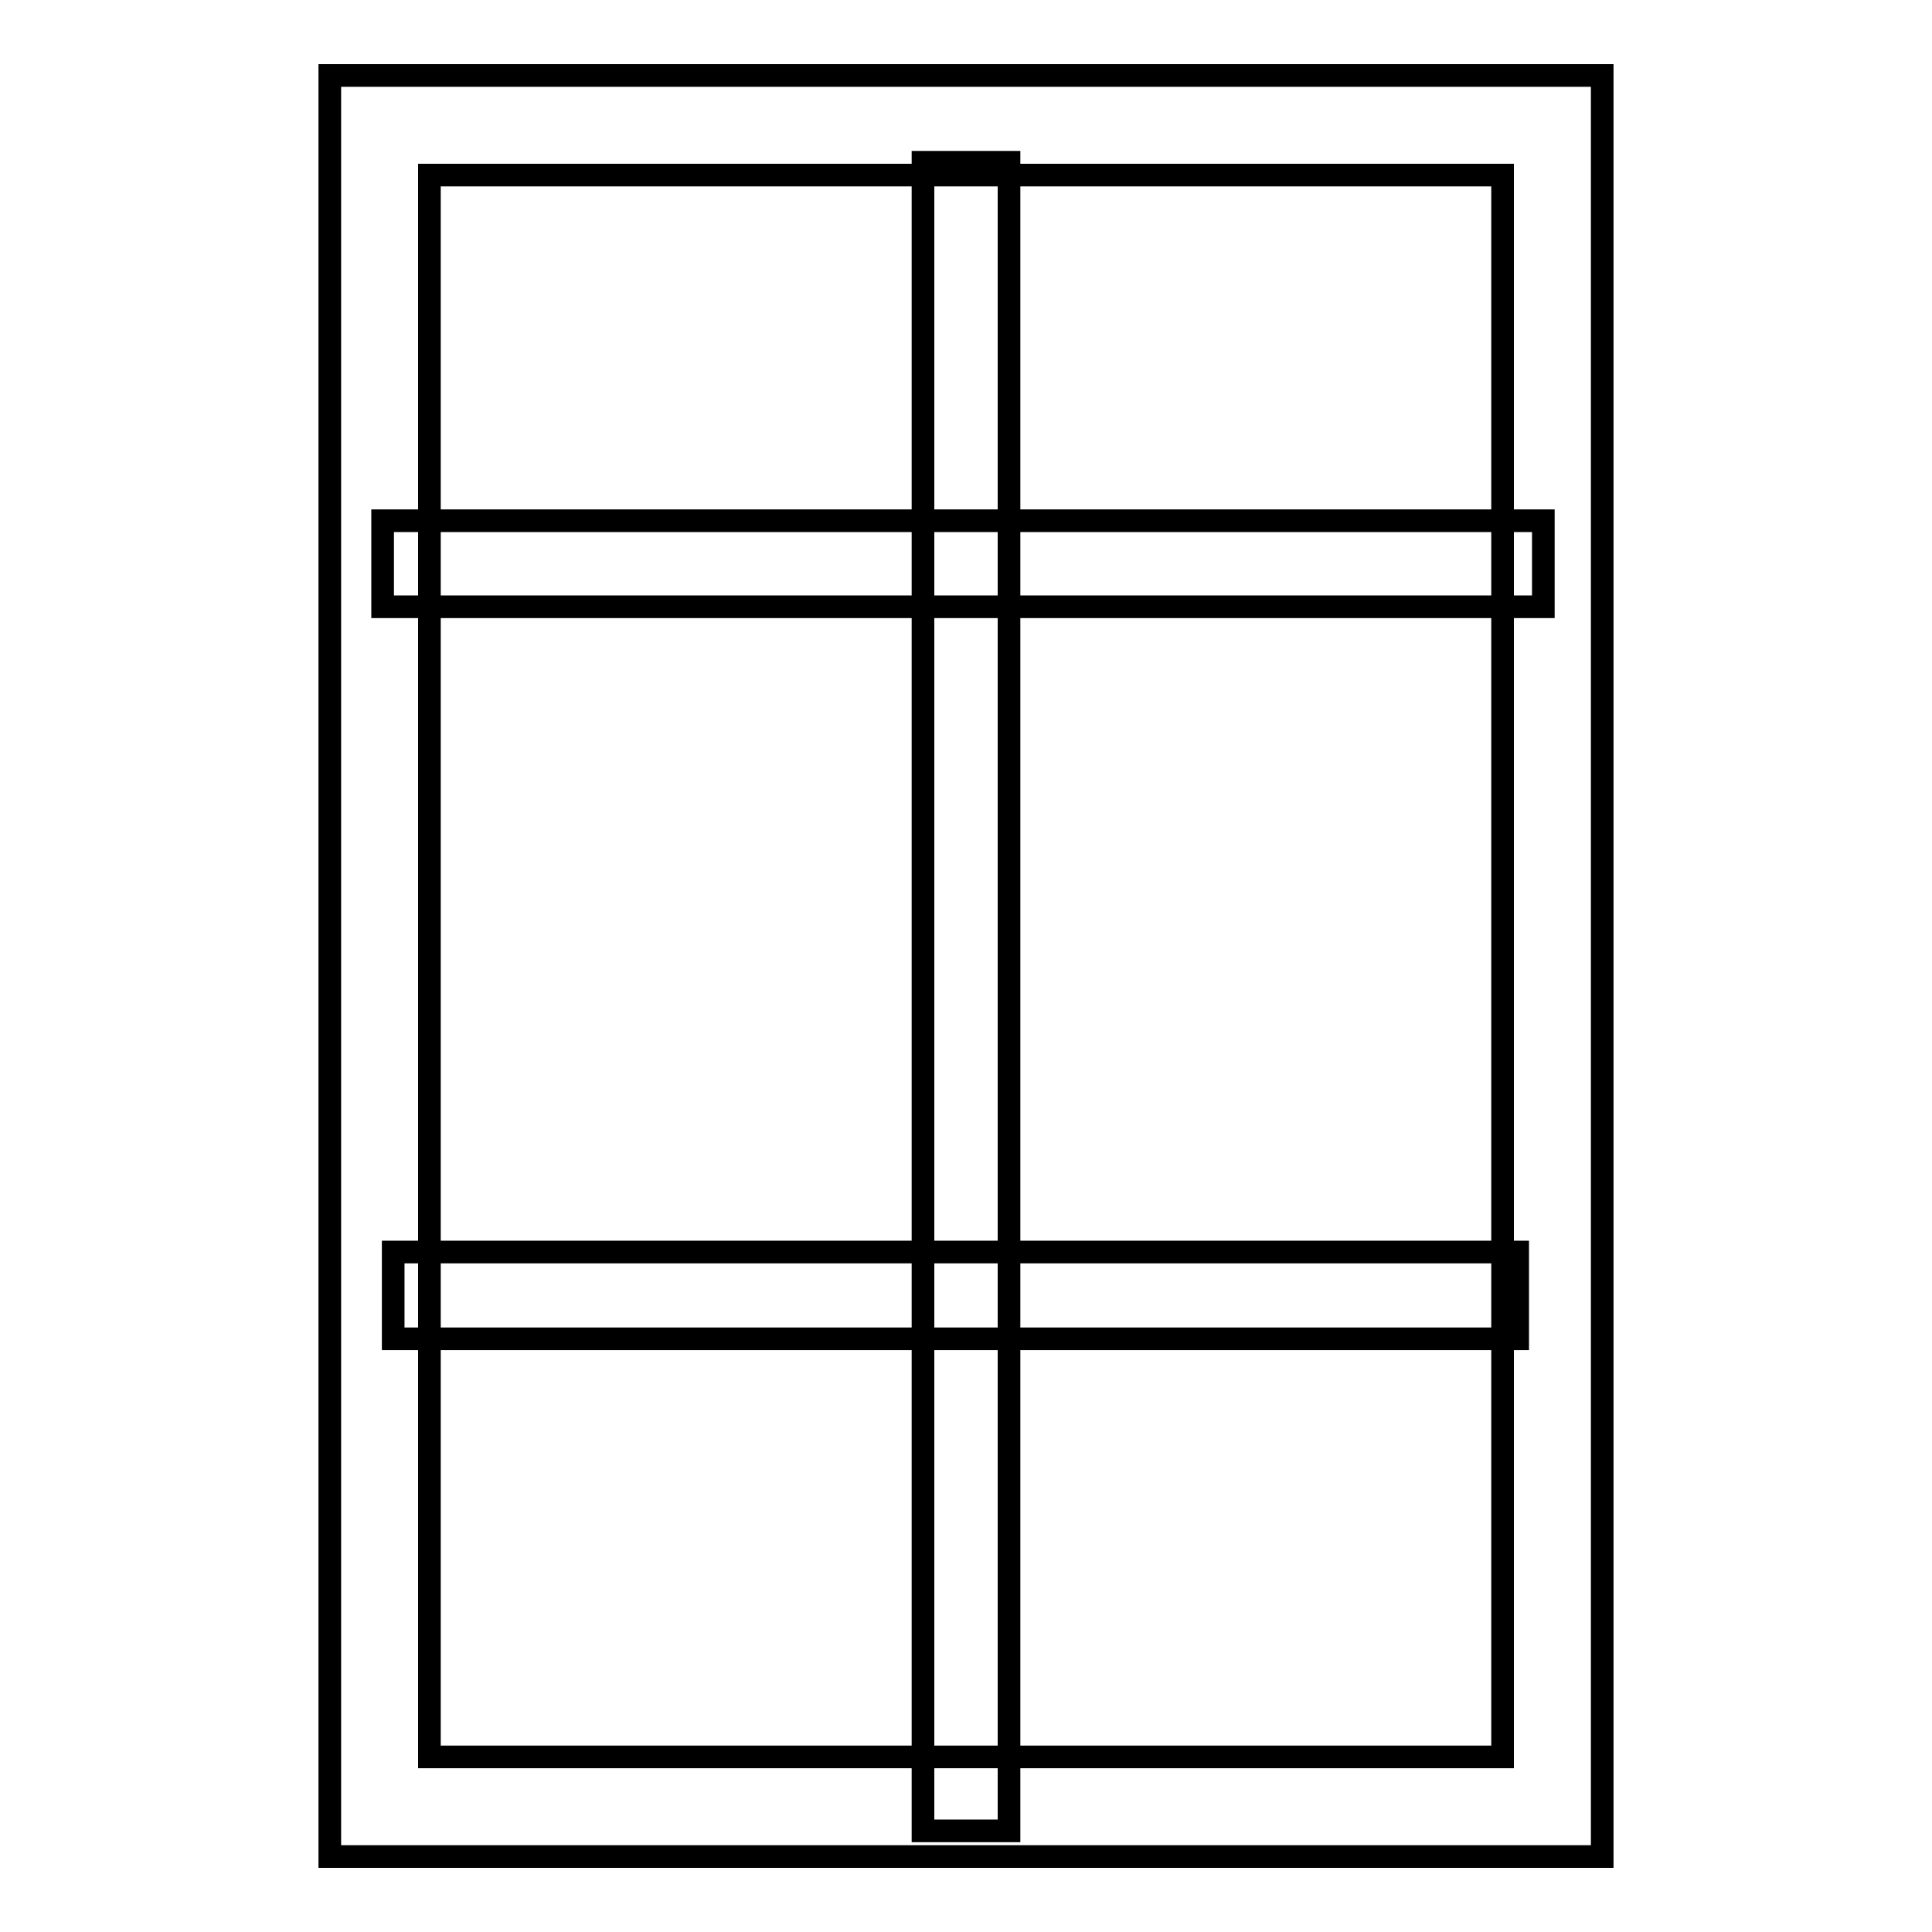
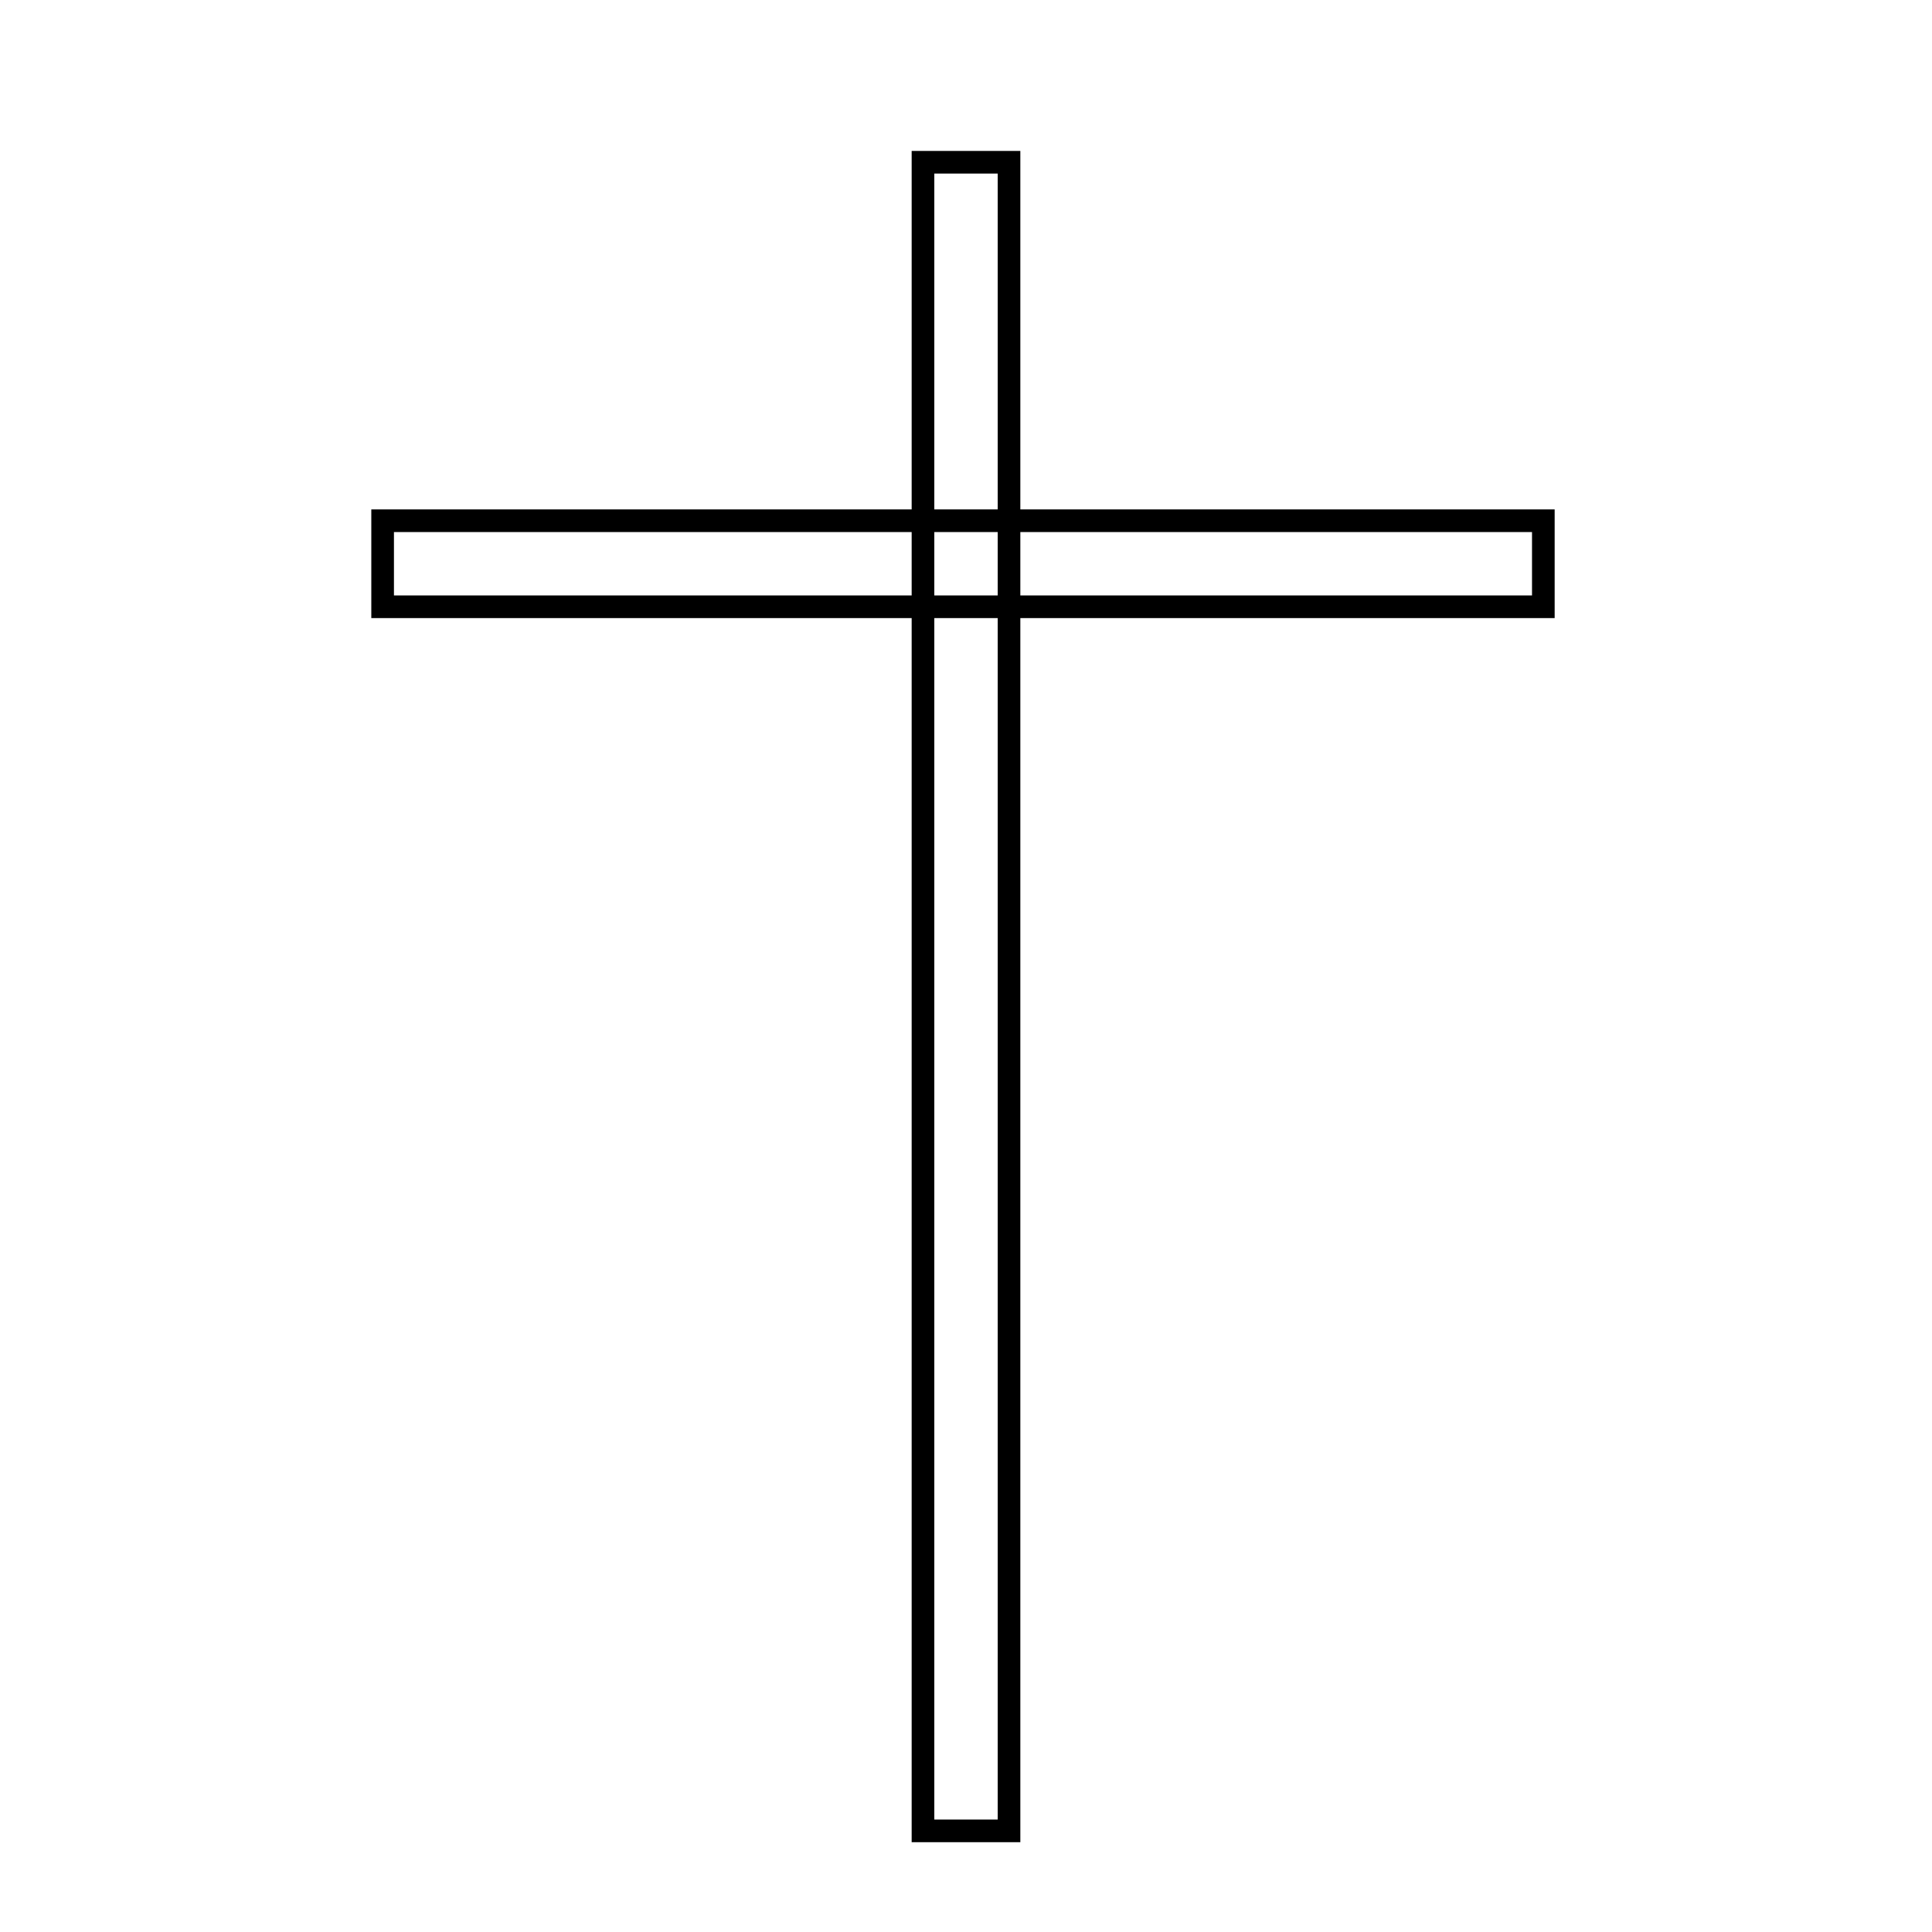
<svg xmlns="http://www.w3.org/2000/svg" version="1.1" x="0px" y="0px" viewBox="0 0 256 256" enable-background="new 0 0 256 256" xml:space="preserve">
  <g>
    <g>
-       <path stroke-width="3" fill-opacity="0" stroke="#000000" d="M212.3,246H43.7V10h168.6V246z M56.9,232.8h142.2V23.2H56.9V232.8z" />
      <path stroke-width="3" fill-opacity="0" stroke="#000000" d="M50.7,69h153.8v11.4H50.7V69z" />
-       <path stroke-width="3" fill-opacity="0" stroke="#000000" d="M52.1,165.9h149v11.5h-149V165.9z" />
      <path stroke-width="3" fill-opacity="0" stroke="#000000" d="M122.3,21.5h11.4v221.1h-11.4V21.5z" />
    </g>
  </g>
</svg>